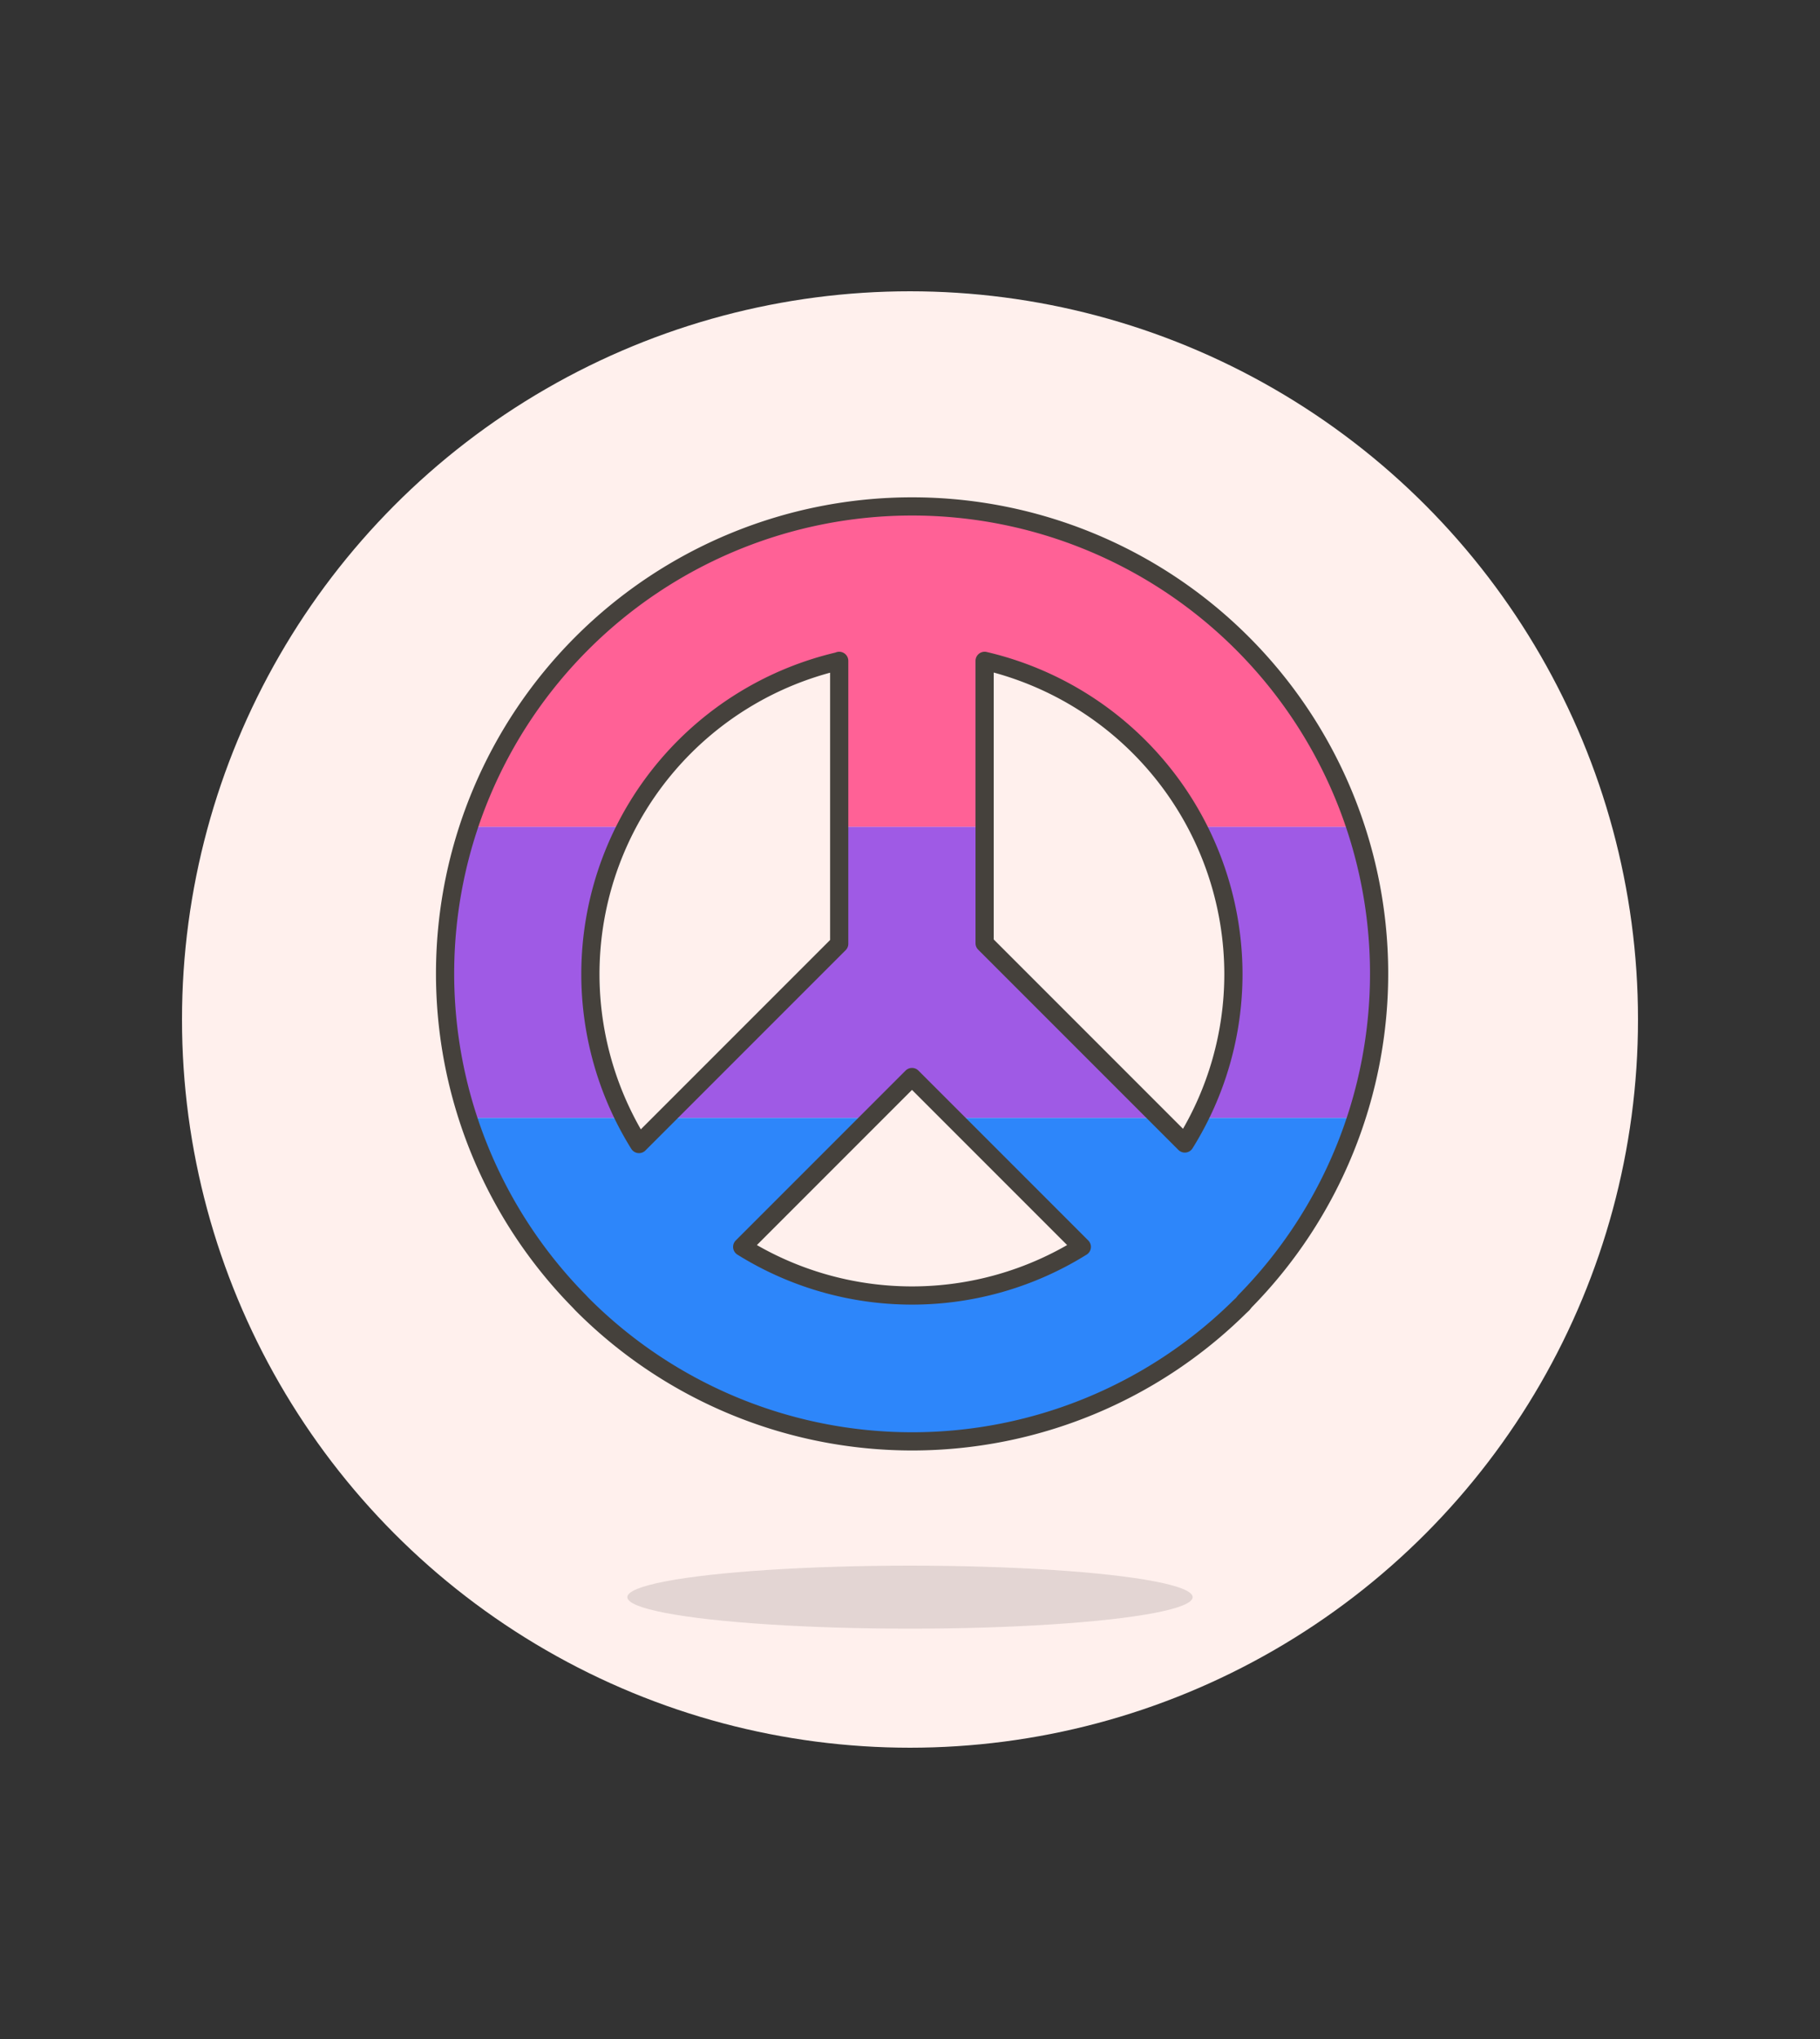
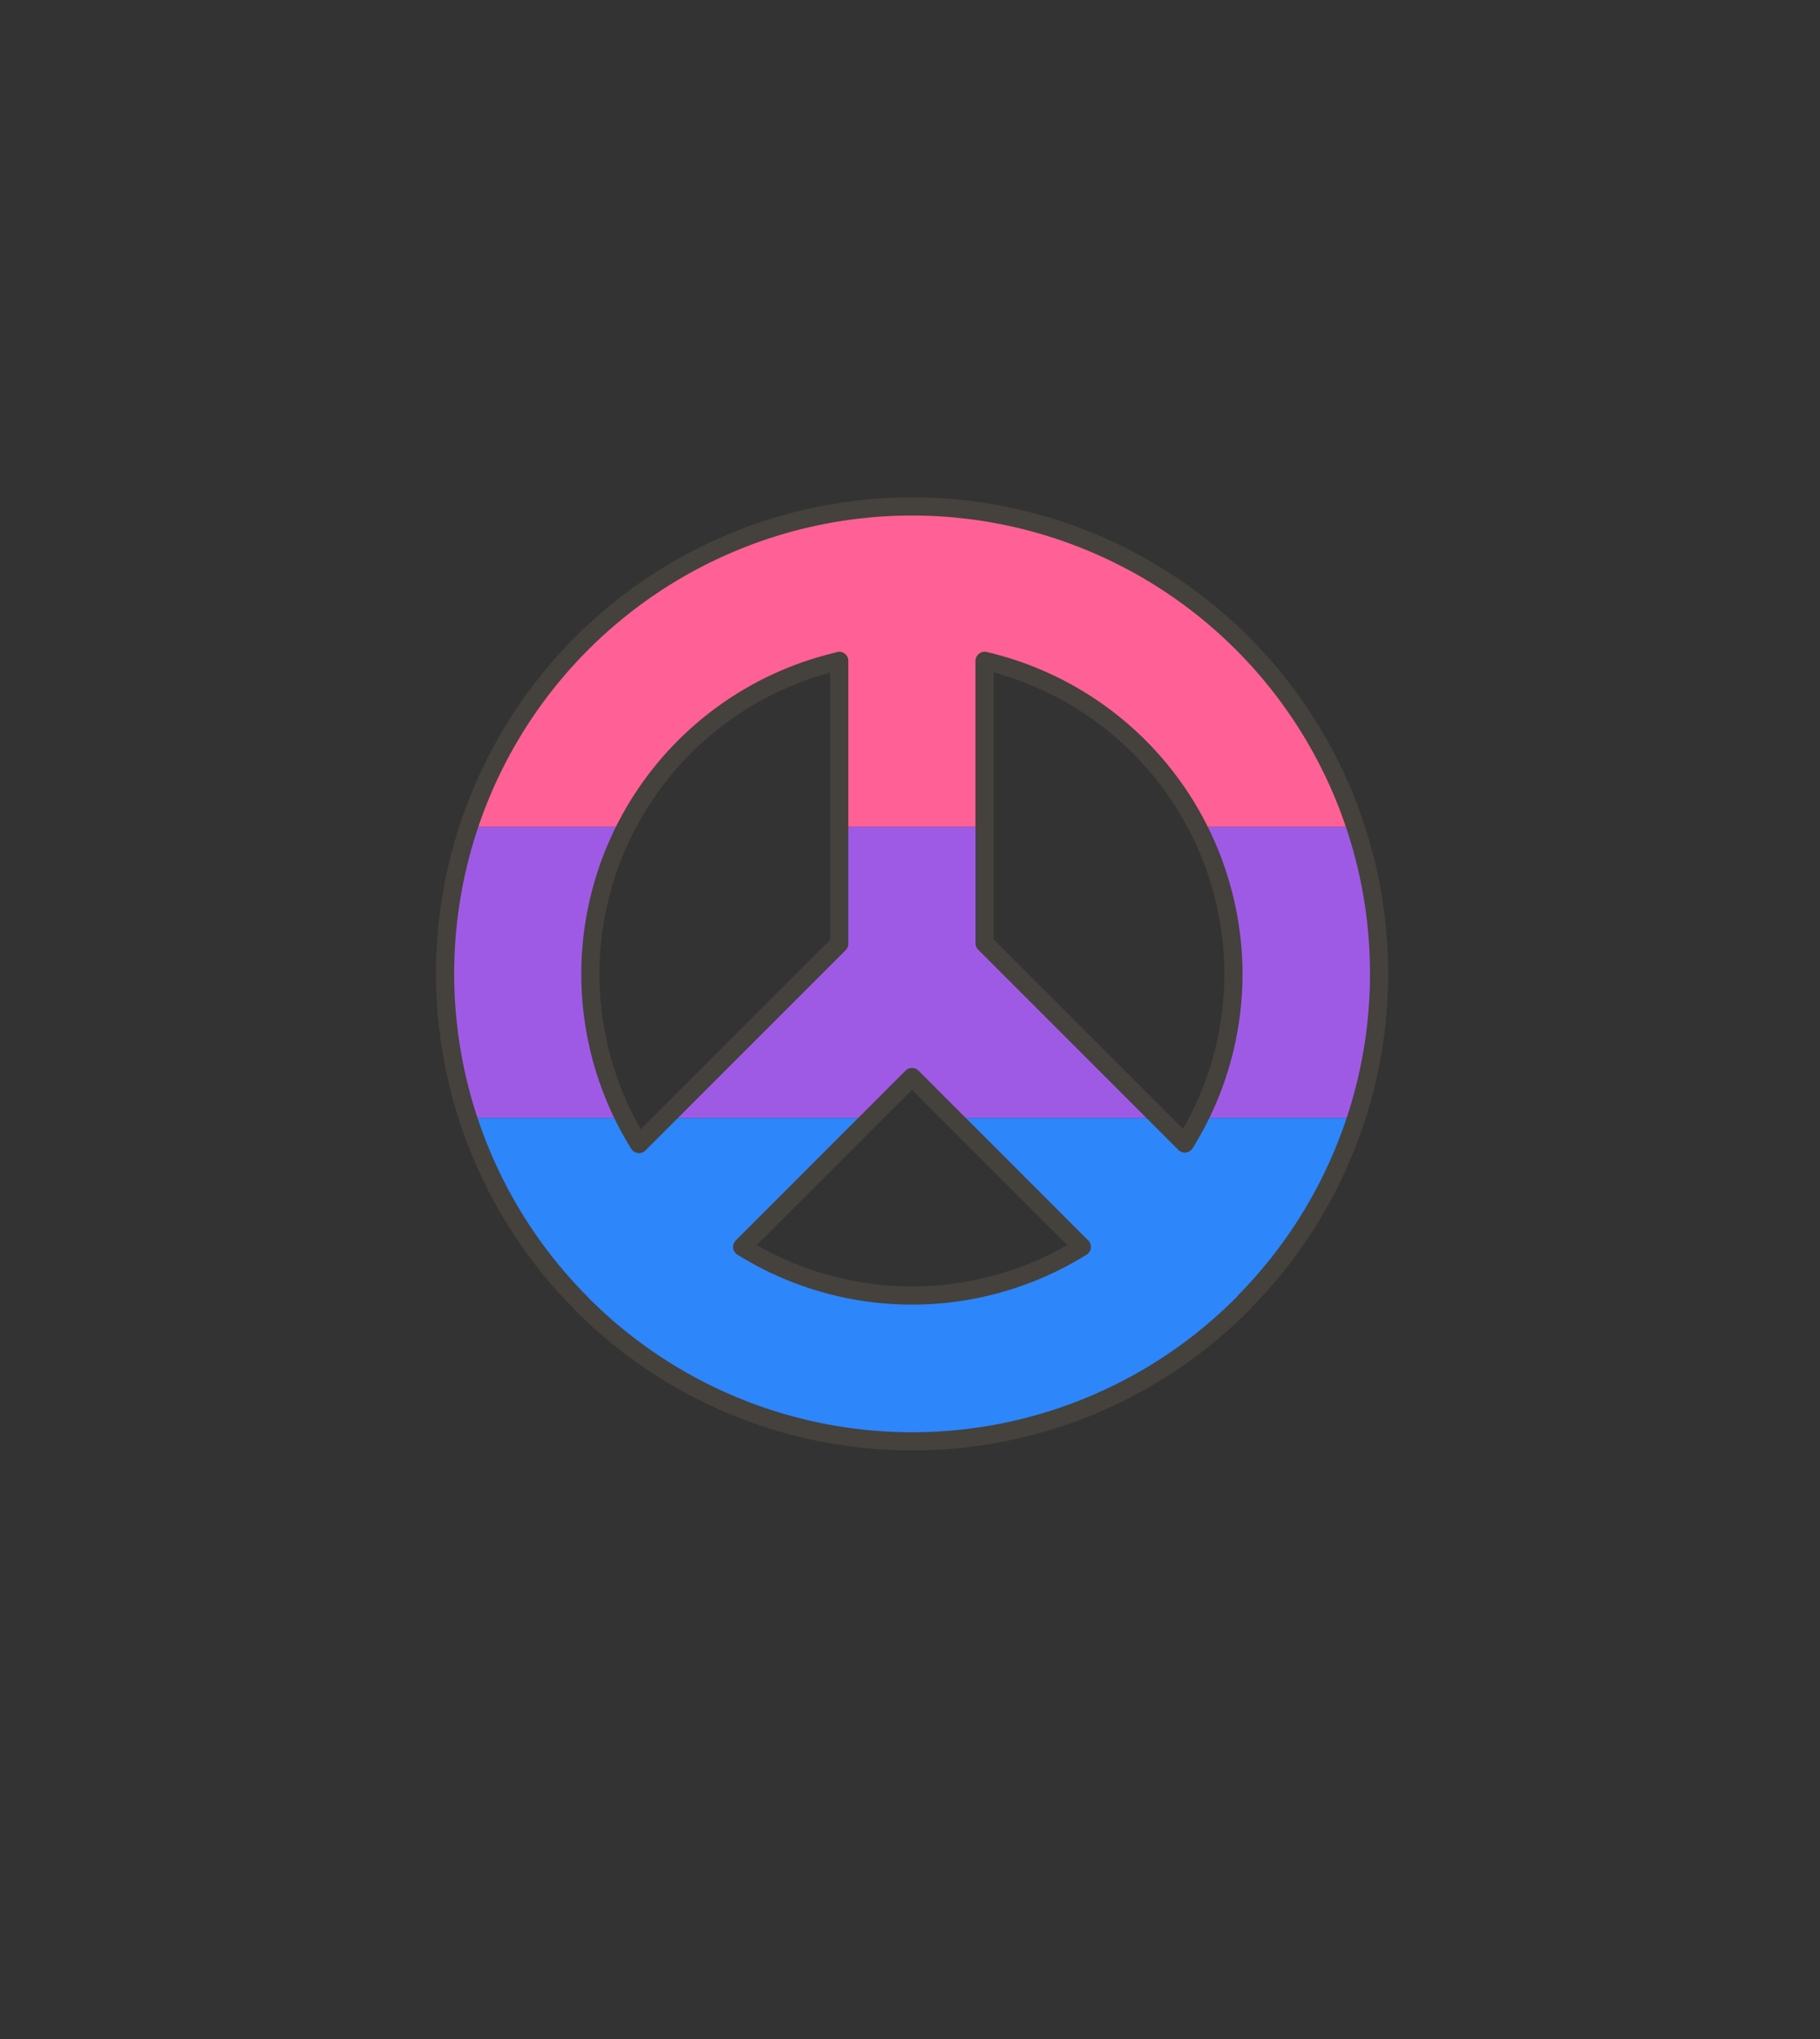
<svg xmlns="http://www.w3.org/2000/svg" id="Multicolor" viewBox="0 0 100 112">
  <rect x="0" y="0" width="100" height="112" fill="#333333" stroke="none" />
  <defs>
    <style>.cls-1{fill:#fff0ed;}.cls-2{fill:#45413c;fill-opacity:0.15;}.cls-3{fill:#9f5ae5;}.cls-4{fill:#ff6196;}.cls-5{fill:#2d86fa;}.cls-6{fill:none;stroke:#45413c;stroke-linecap:round;stroke-linejoin:round;}</style>
  </defs>
  <title>248- sign-peace-bisexual</title>
  <g id="Scene">
-     <circle class="cls-1" cx="50" cy="56" r="40" />
-     <ellipse class="cls-2" cx="50" cy="87.73" rx="15.53" ry="1.73" />
    <polygon class="cls-3" points="36.54 61.41 47.86 61.41 50.11 59.16 52.36 61.41 63.67 61.41 54.11 51.84 54.11 45.41 46.11 45.41 46.11 51.84 36.54 61.41" />
    <path class="cls-3" d="M25.7,61.41h8.63a17.63,17.63,0,0,1,.09-16H25.76a25.69,25.69,0,0,0-.06,16Z" />
    <path class="cls-3" d="M67.77,53.5a17.55,17.55,0,0,1-1.87,7.91h8.63a25.69,25.69,0,0,0-.06-16H65.8A17.55,17.55,0,0,1,67.77,53.5Z" />
    <path class="cls-4" d="M46.11,36.3v9.11h8V36.3A17.73,17.73,0,0,1,65.8,45.41h8.66a25.66,25.66,0,0,0-48.7,0h8.66A17.73,17.73,0,0,1,46.11,36.3Z" />
    <path class="cls-5" d="M65.09,62.83l-1.42-1.42H52.36l7.08,7.08a17.63,17.63,0,0,1-18.66,0l7.08-7.08H36.54l-1.42,1.42q-.43-.69-.8-1.42H25.7a25.7,25.7,0,0,0,6.13,10.08l.14.15.15.15a25.61,25.61,0,0,0,36,0l.16-.15.15-.16a25.69,25.69,0,0,0,6.12-10.07H65.89Q65.53,62.14,65.09,62.83Z" />
    <path class="cls-6" d="M68.4,71.48a25.66,25.66,0,1,0-36.57,0l.14.15.15.15a25.61,25.61,0,0,0,36,0l.16-.15Zm-.63-18a17.55,17.55,0,0,1-2.67,9.33l-11-11V36.3A17.69,17.69,0,0,1,67.77,53.5ZM46.11,36.3V51.84l-11,11a17.65,17.65,0,0,1,11-26.53ZM40.78,68.49l9.33-9.33,9.33,9.33a17.63,17.63,0,0,1-18.66,0Z" />
  </g>
</svg>